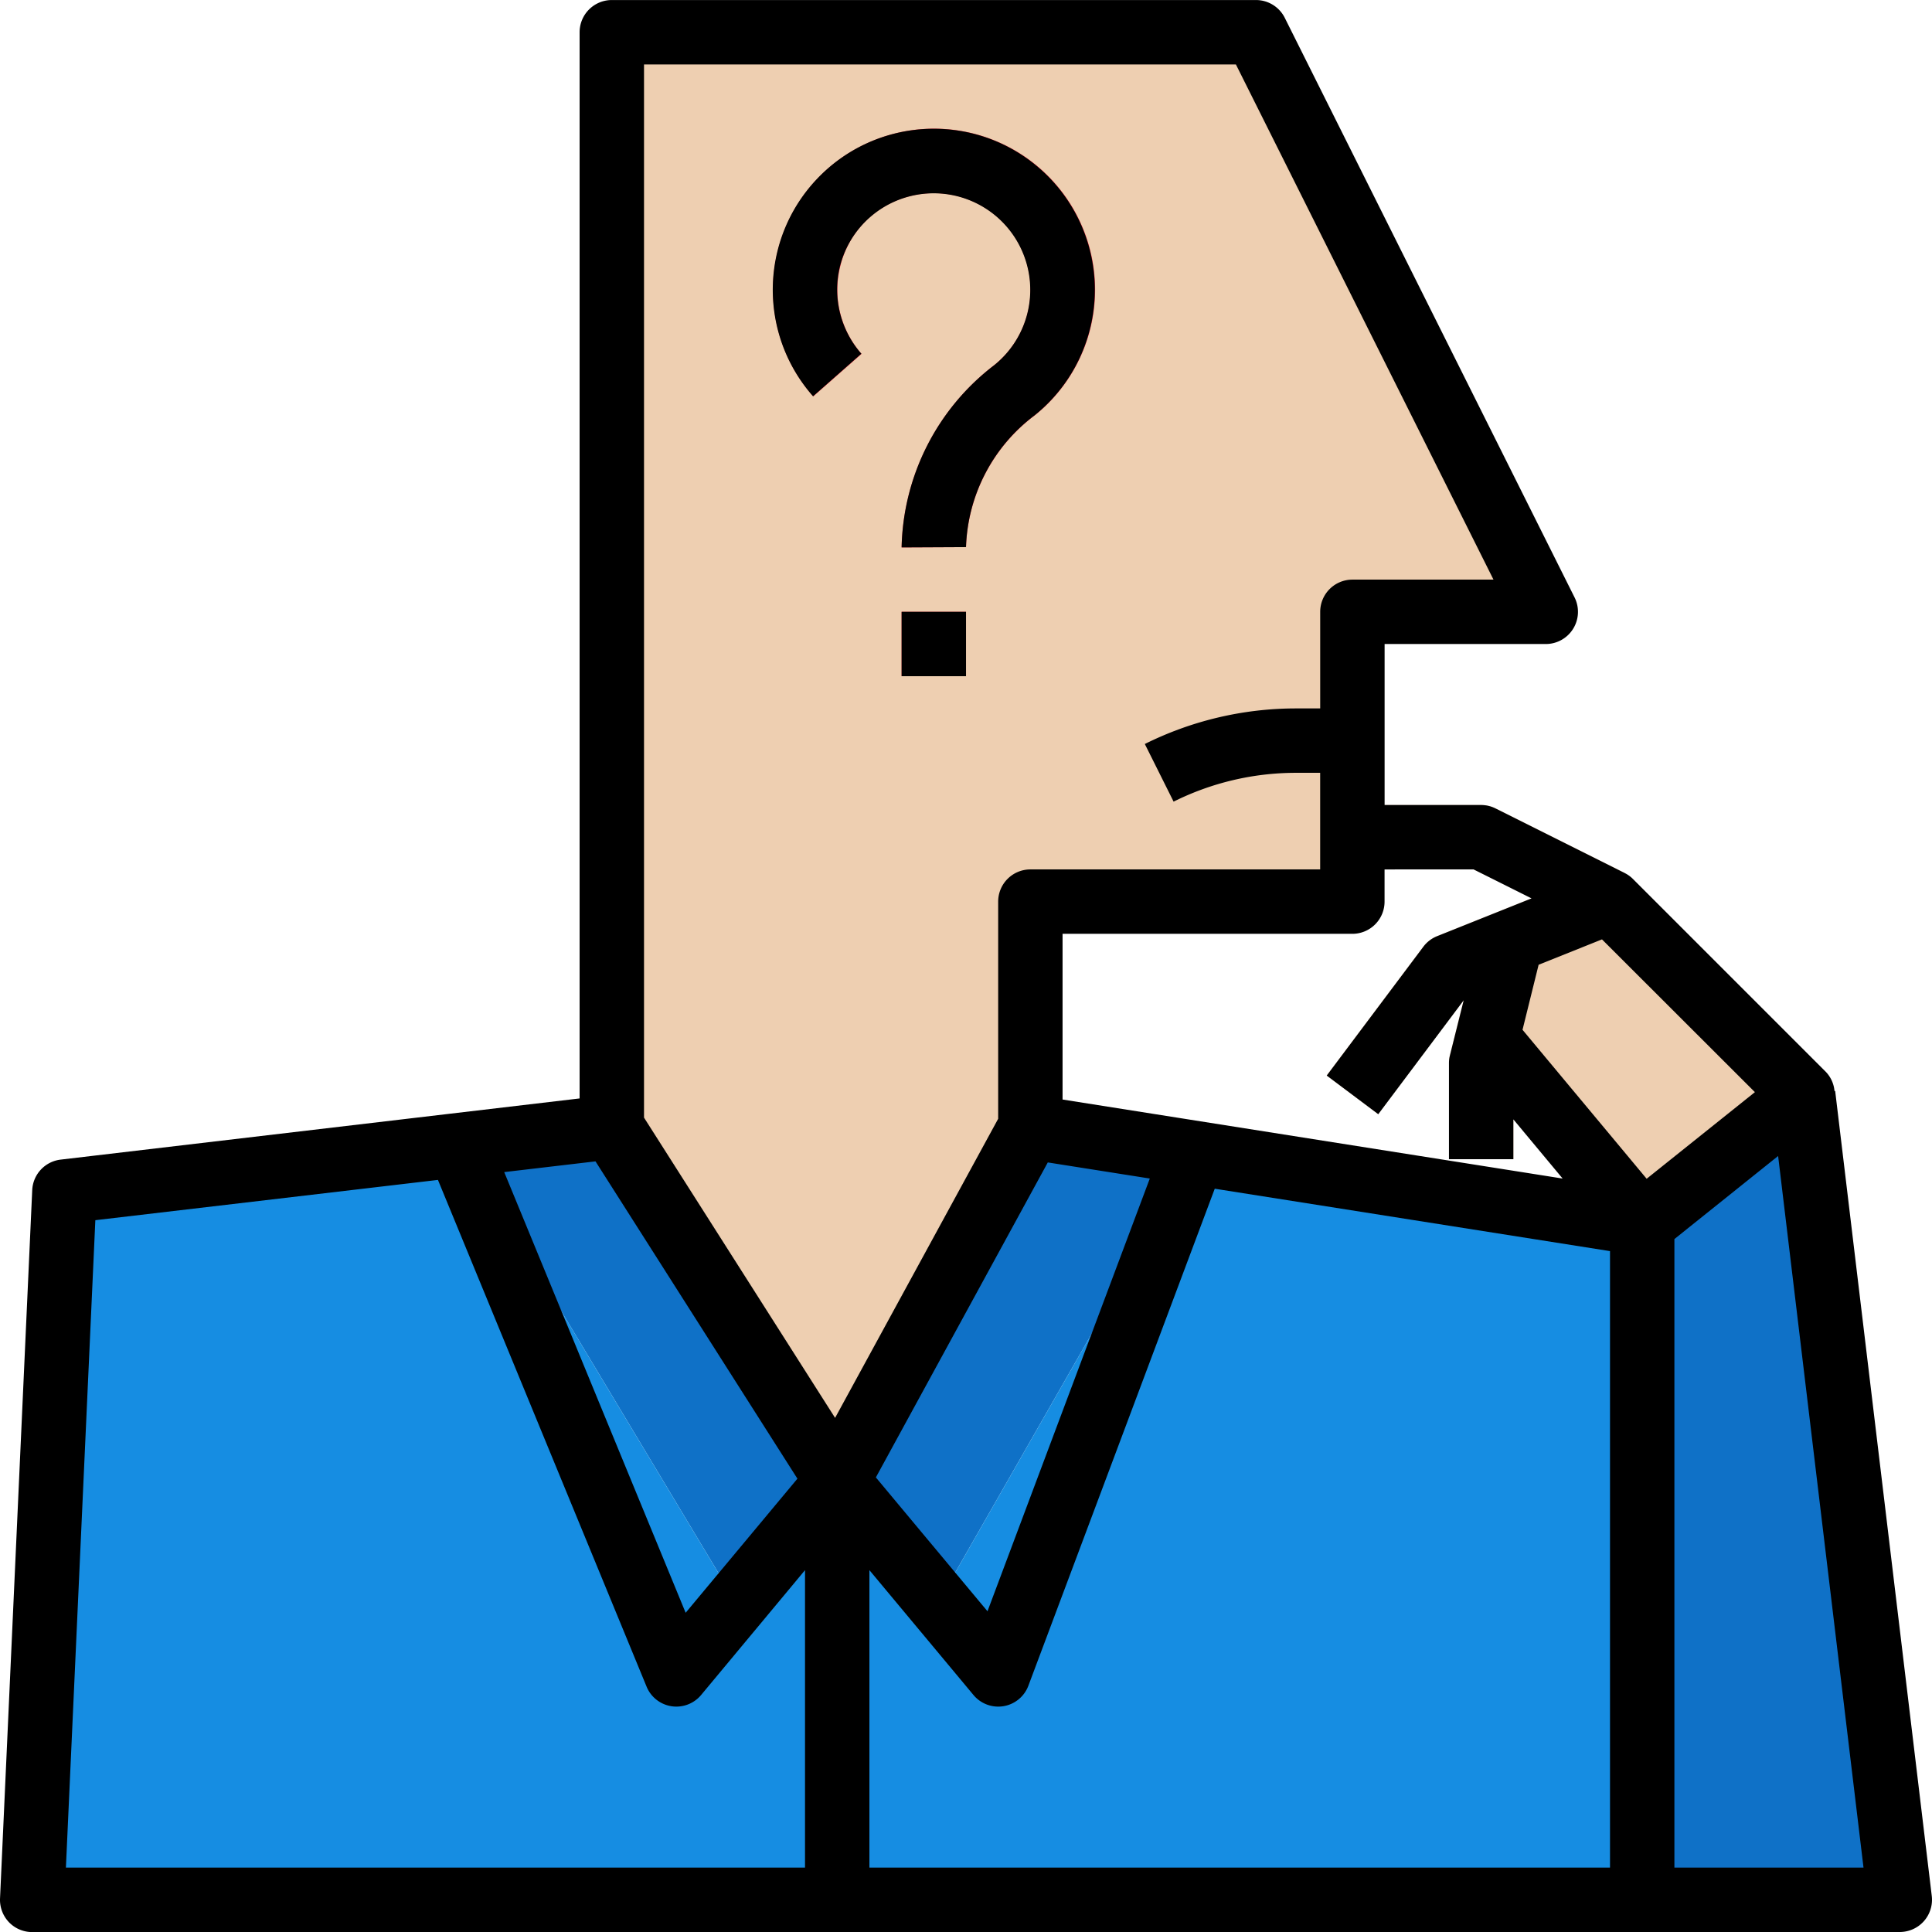
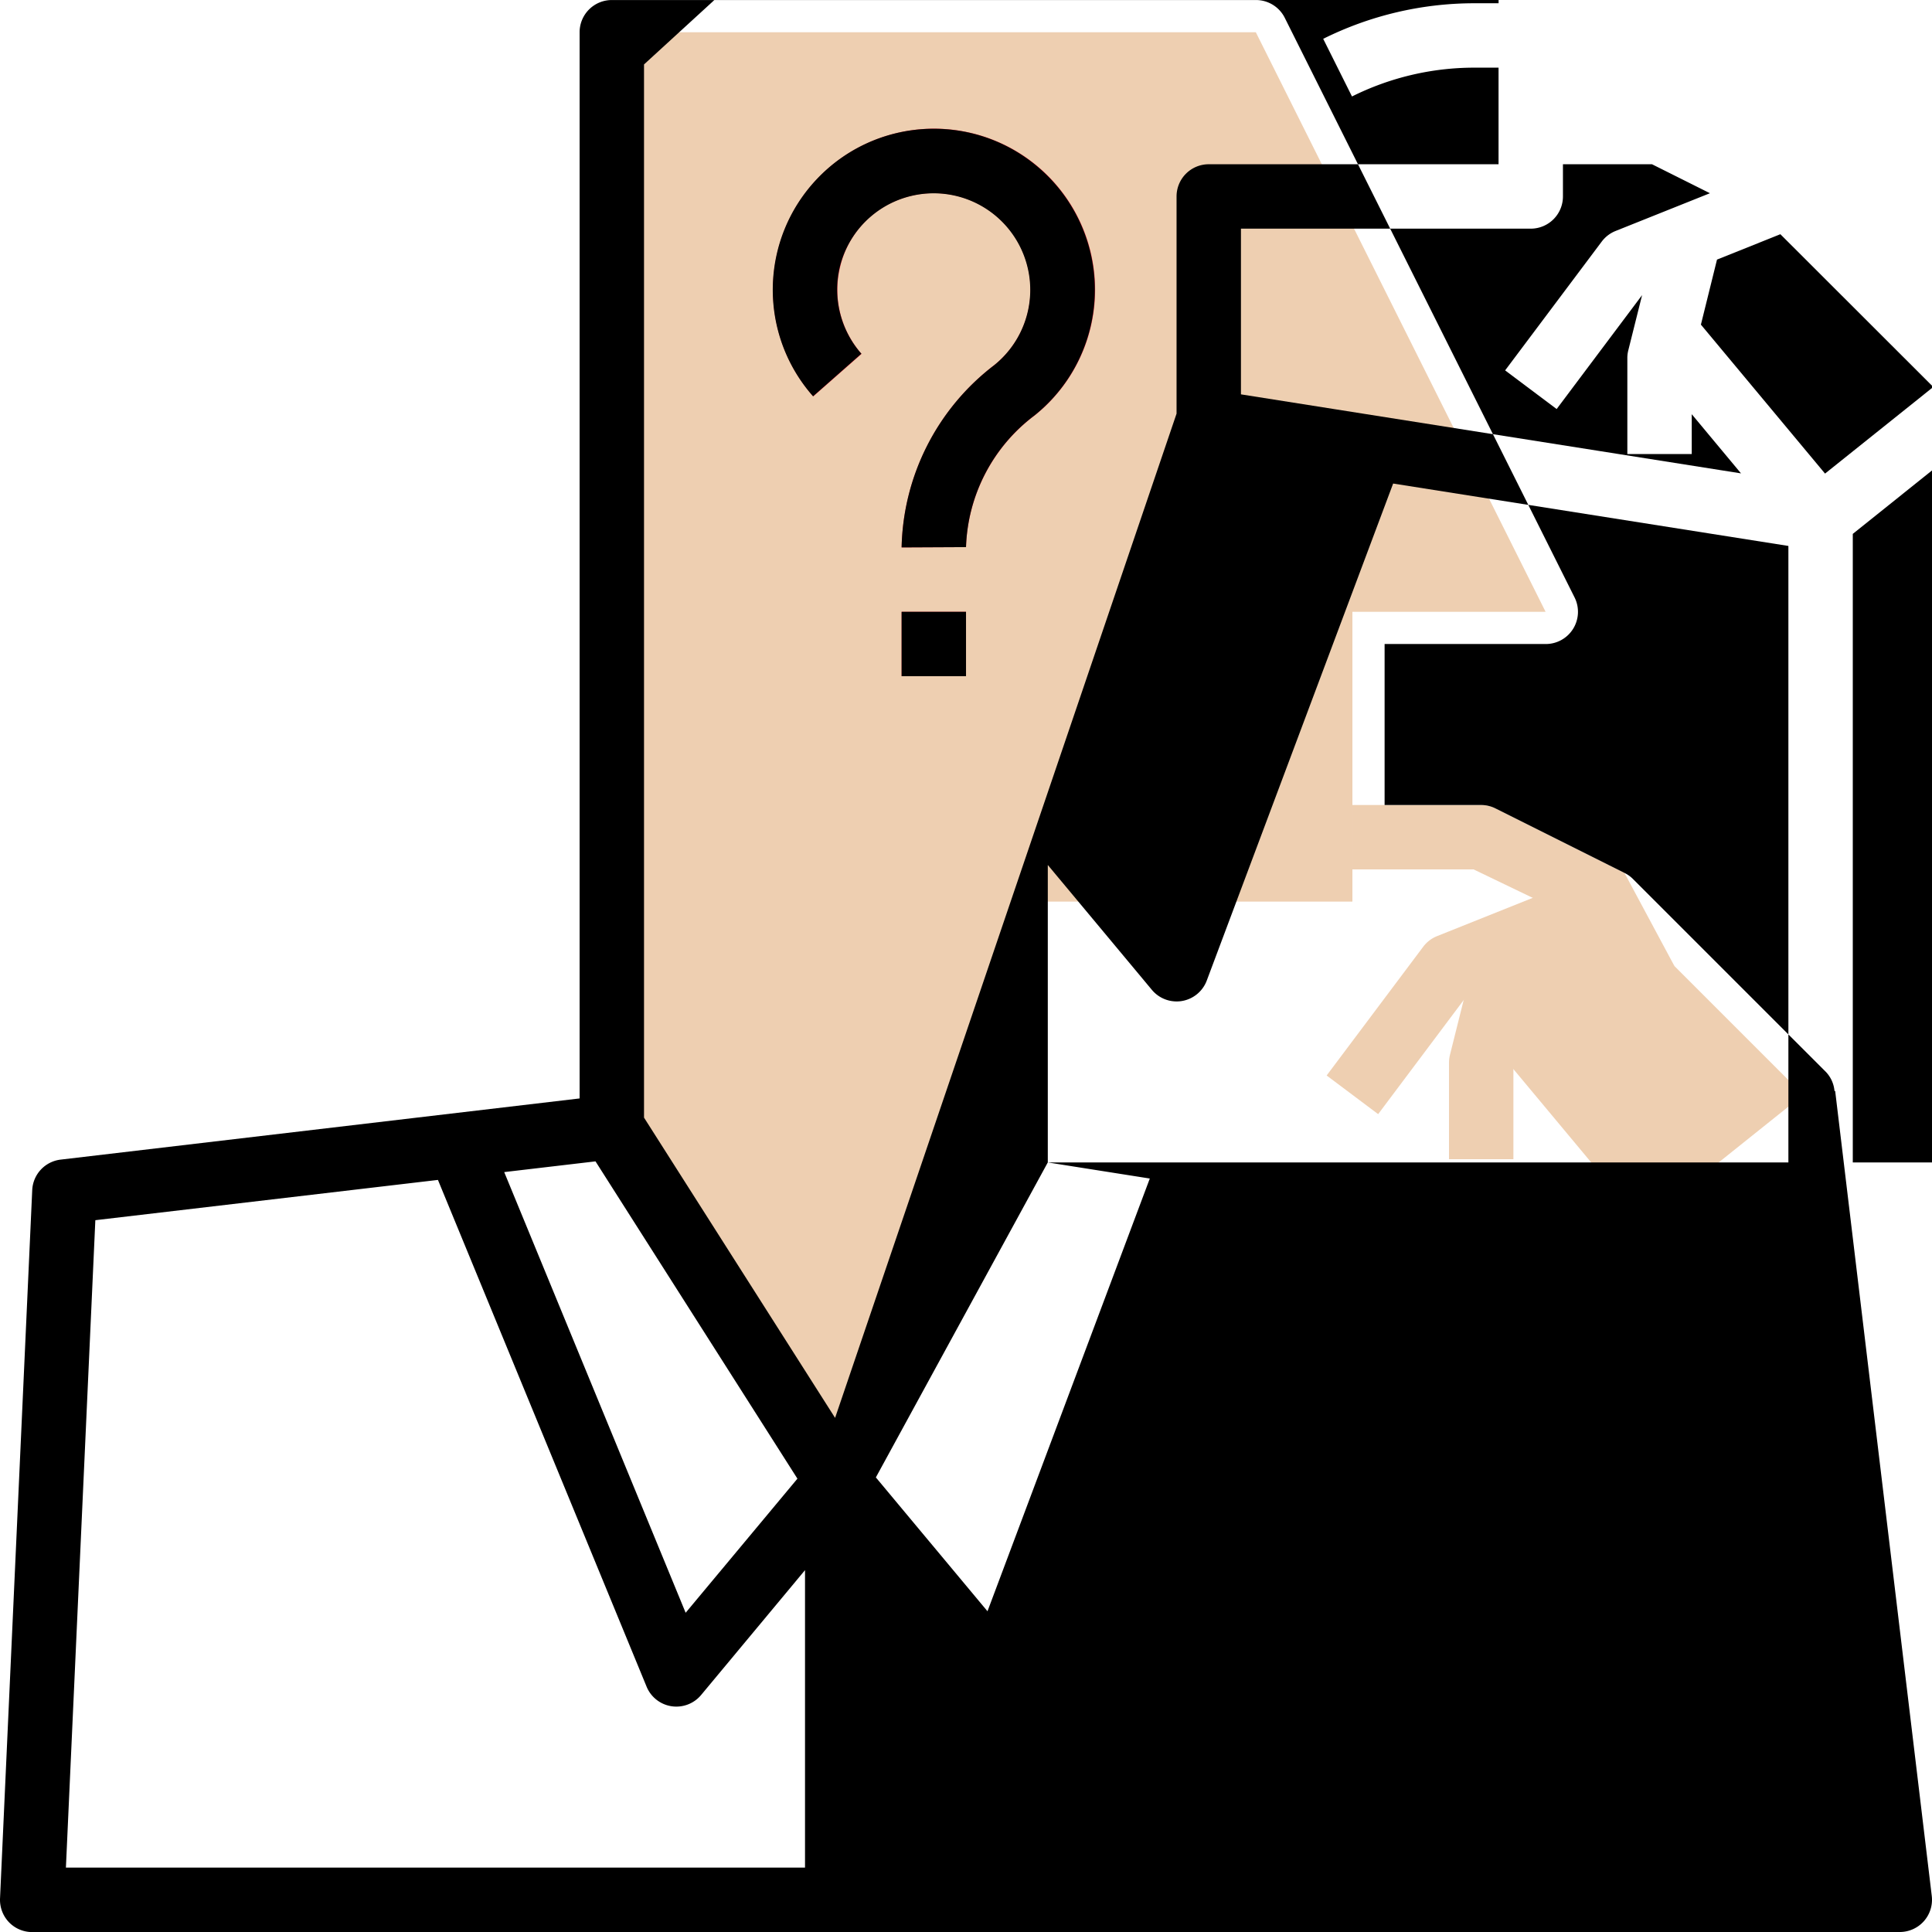
<svg xmlns="http://www.w3.org/2000/svg" width="640" height="640" viewBox="0 0 480.009 480">
-   <path fill="#0f71c7" d="m448.008 272.004 24 200h-64v-168zm-296 8 56 88-24 32-69.36-115.598zm144.242 6.32-.242 1.68-64 112-24-32 48-88zm0 0" />
-   <path fill="#168de2" d="M408.008 304.004v168h-400l8-176 98.64-11.598 69.36 115.598 24-32 24 32 64-112 .242-1.68zm0 0" />
  <g fill="#eecfb1">
    <path d="m448.008 272.004-40 32-38.48-46.16 6-24.078 24.48-9.762zm-136-264 72 144h-48v72h-80v56l-48 88-56-88v-272zm0 0" />
    <path d="m342.406 276.805-12.797-9.602 24-32a8.04 8.04 0 0 1 3.414-2.62l40-16 5.938 14.863-37.914 15.16zm0 0" />
    <path d="M376.008 288.004h-16v-24c0-.645.078-1.285.23-1.9l8.05-32.19 15.438 4.207-.477 1.758-7.242 29.113zm0 0" />
  </g>
  <path fill="#ee3446" d="M224.008 152.004h16v16h-16zm0-16a58.65 58.65 0 0 1 22.977-45.262 24 24 0 0 0 0-37.531 24.02 24.02 0 0 0-20.695-4.535 23.598 23.598 0 0 0-17.602 17.855 24.05 24.05 0 0 0 5.375 21.395l-12 10.56a40 40 0 0 1-5.738-44.477 40.01 40.01 0 1 1 60.723 49.223 42.68 42.68 0 0 0-17.039 32.695zm0 0" />
  <path fill="#eecfb1" d="m416.008 240.004-49.887-24h-30.113v-16h32c1.242 0 2.465.29 3.578.84l32 16zm0 0" />
-   <path d="M8.008 480.004h464a8 8 0 0 0 5.984-2.687 8.014 8.014 0 0 0 1.96-6.266l-24-200h-.168a7.88 7.88 0 0 0-2.121-4.719l-48-48a7.84 7.84 0 0 0-2.09-1.473l-32-16a7.97 7.97 0 0 0-3.566-.855h-24v-40h40a8 8 0 0 0 7.199-11.574l-72-144a8 8 0 0 0-7.2-4.426h-160a8 8 0 0 0-8 8v264.9l-128.937 15.2a8 8 0 0 0-7.062 7.551l-8 176a8.068 8.068 0 0 0 2.2 5.9 8.01 8.01 0 0 0 5.79 2.47zm252.32-191.2 25.344 4-40.328 107.512-27.734-33.254zm-44.32 175.2v-73.902l25.855 31.023a8 8 0 0 0 6.145 2.88 7.55 7.55 0 0 0 1.336-.11 8 8 0 0 0 6.16-5.082l46.305-123.48 98.2 15.504v153.168zm200 0v-156.16l25.77-20.64 21.215 176.8zm20-192.664-26.895 21.52-30.84-37.008 4-16.16 15.742-6.305zm-69.887-55.336 14.398 7.2-23.465 9.387a8.02 8.02 0 0 0-3.422 2.629l-24 32 12.8 9.602 21.23-28.305-3.4 13.602a7.91 7.91 0 0 0-.266 1.887v24h16v-9.902l12.242 14.703-124.242-19.633v-41.168h72a8 8 0 0 0 8-8v-8zm-59.06-200 64 128h-35.055a8 8 0 0 0-8 8v24h-6.113a84.25 84.25 0 0 0-37.461 8.84l7.152 14.32a68.116 68.116 0 0 1 30.3-7.16h6.113v24h-72a8 8 0 0 0-8 8v53.96L207.48 352.27l-47.473-74.602V16.004zM147.953 288.54l50.168 78.832-27.77 33.32-45.078-109.488zM23.688 303.156l85.12-10.008 51.84 125.902a8 8 0 0 0 6.188 4.863 8.01 8.01 0 0 0 7.355-2.789l25.816-31.023v73.902H16.375zm200.32-151.152h16v16h-16zm0 0" />
+   <path d="M8.008 480.004h464a8 8 0 0 0 5.984-2.687 8.014 8.014 0 0 0 1.96-6.266l-24-200h-.168a7.88 7.88 0 0 0-2.121-4.719l-48-48a7.84 7.84 0 0 0-2.09-1.473l-32-16a7.97 7.97 0 0 0-3.566-.855h-24v-40h40a8 8 0 0 0 7.199-11.574l-72-144a8 8 0 0 0-7.2-4.426h-160a8 8 0 0 0-8 8v264.9l-128.937 15.2a8 8 0 0 0-7.062 7.551l-8 176a8.068 8.068 0 0 0 2.2 5.9 8.01 8.01 0 0 0 5.79 2.47zm252.32-191.2 25.344 4-40.328 107.512-27.734-33.254zv-73.902l25.855 31.023a8 8 0 0 0 6.145 2.88 7.55 7.55 0 0 0 1.336-.11 8 8 0 0 0 6.16-5.082l46.305-123.48 98.2 15.504v153.168zm200 0v-156.16l25.77-20.64 21.215 176.8zm20-192.664-26.895 21.52-30.84-37.008 4-16.16 15.742-6.305zm-69.887-55.336 14.398 7.2-23.465 9.387a8.02 8.02 0 0 0-3.422 2.629l-24 32 12.8 9.602 21.23-28.305-3.4 13.602a7.91 7.91 0 0 0-.266 1.887v24h16v-9.902l12.242 14.703-124.242-19.633v-41.168h72a8 8 0 0 0 8-8v-8zm-59.06-200 64 128h-35.055a8 8 0 0 0-8 8v24h-6.113a84.25 84.25 0 0 0-37.461 8.84l7.152 14.32a68.116 68.116 0 0 1 30.3-7.16h6.113v24h-72a8 8 0 0 0-8 8v53.96L207.48 352.27l-47.473-74.602V16.004zM147.953 288.54l50.168 78.832-27.77 33.32-45.078-109.488zM23.688 303.156l85.12-10.008 51.84 125.902a8 8 0 0 0 6.188 4.863 8.01 8.01 0 0 0 7.355-2.789l25.816-31.023v73.902H16.375zm200.32-151.152h16v16h-16zm0 0" />
  <path d="M214.008 87.875a24.13 24.13 0 0 1-5.406-21.328 24 24 0 0 1 21.633-18.461A24.002 24.002 0 0 1 247 90.734a58.486 58.486 0 0 0-22.992 45.27l16-.078a42.59 42.59 0 0 1 17.023-32.723 39.99 39.99 0 0 0 14.98-31.27 40 40 0 0 0-15.074-31.227c-16.22-12.93-39.63-11.32-53.922 3.707s-14.734 38.488-1.008 54.04zm0 0" />
</svg>